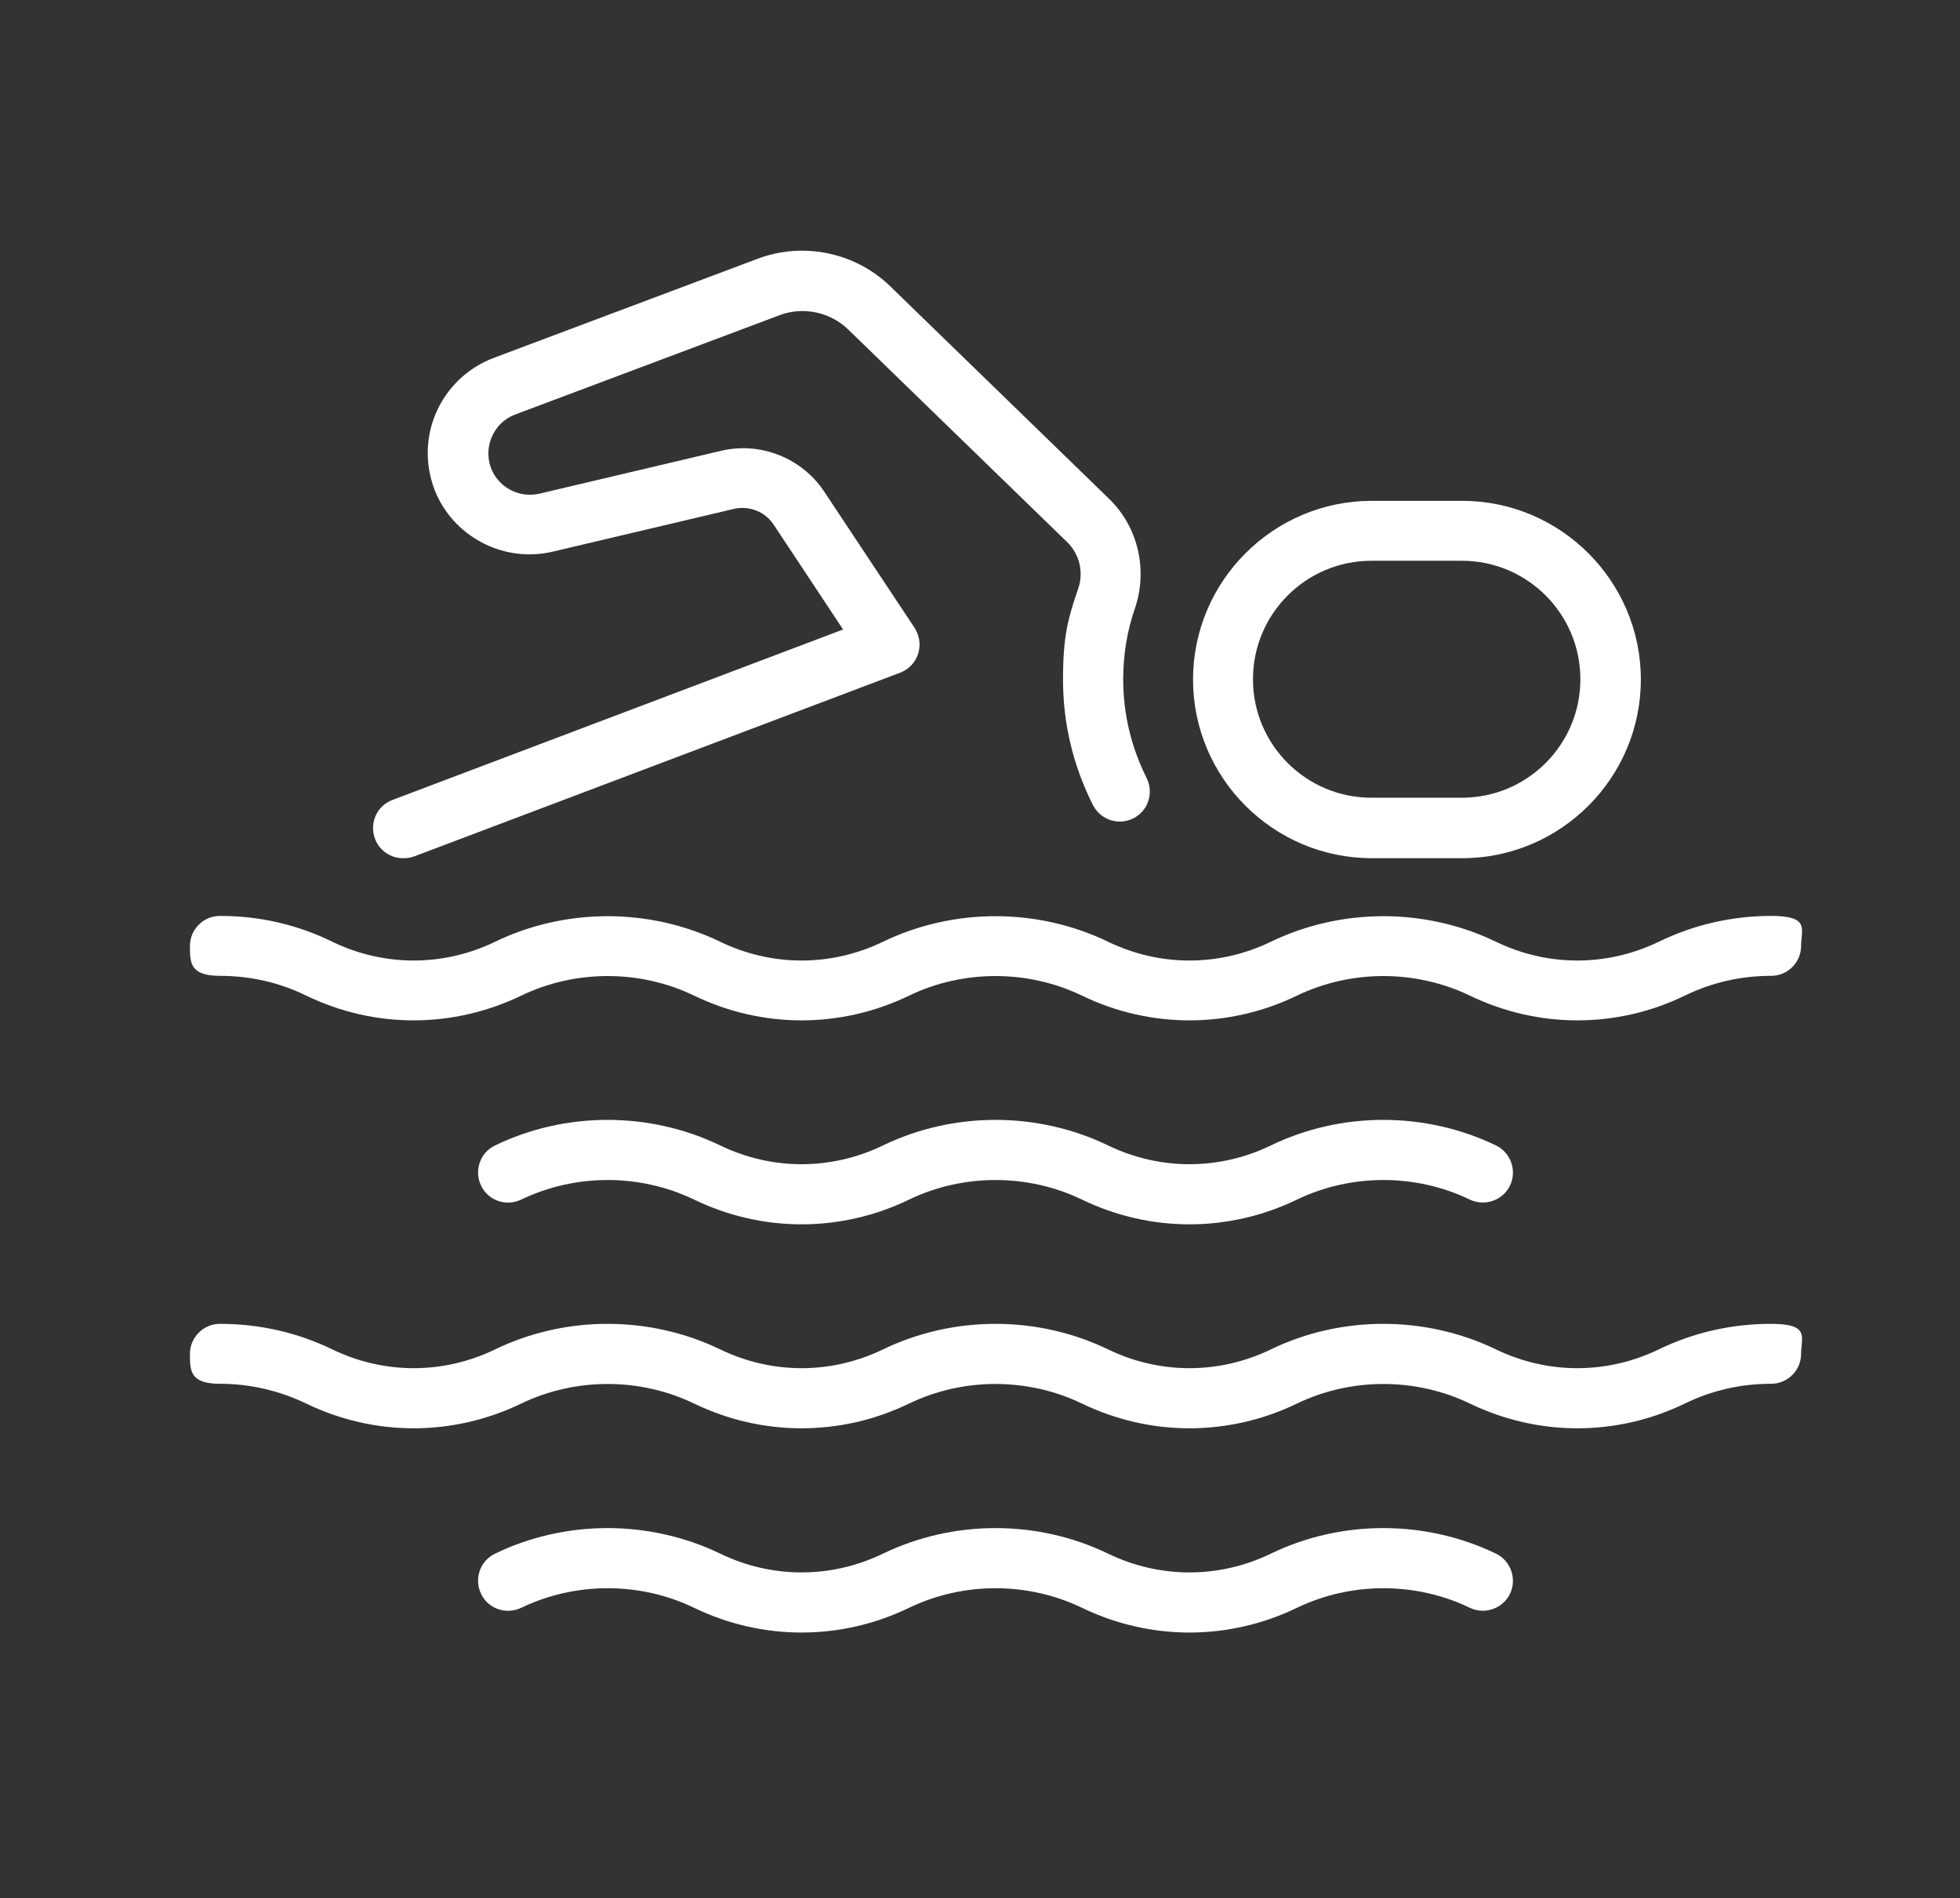
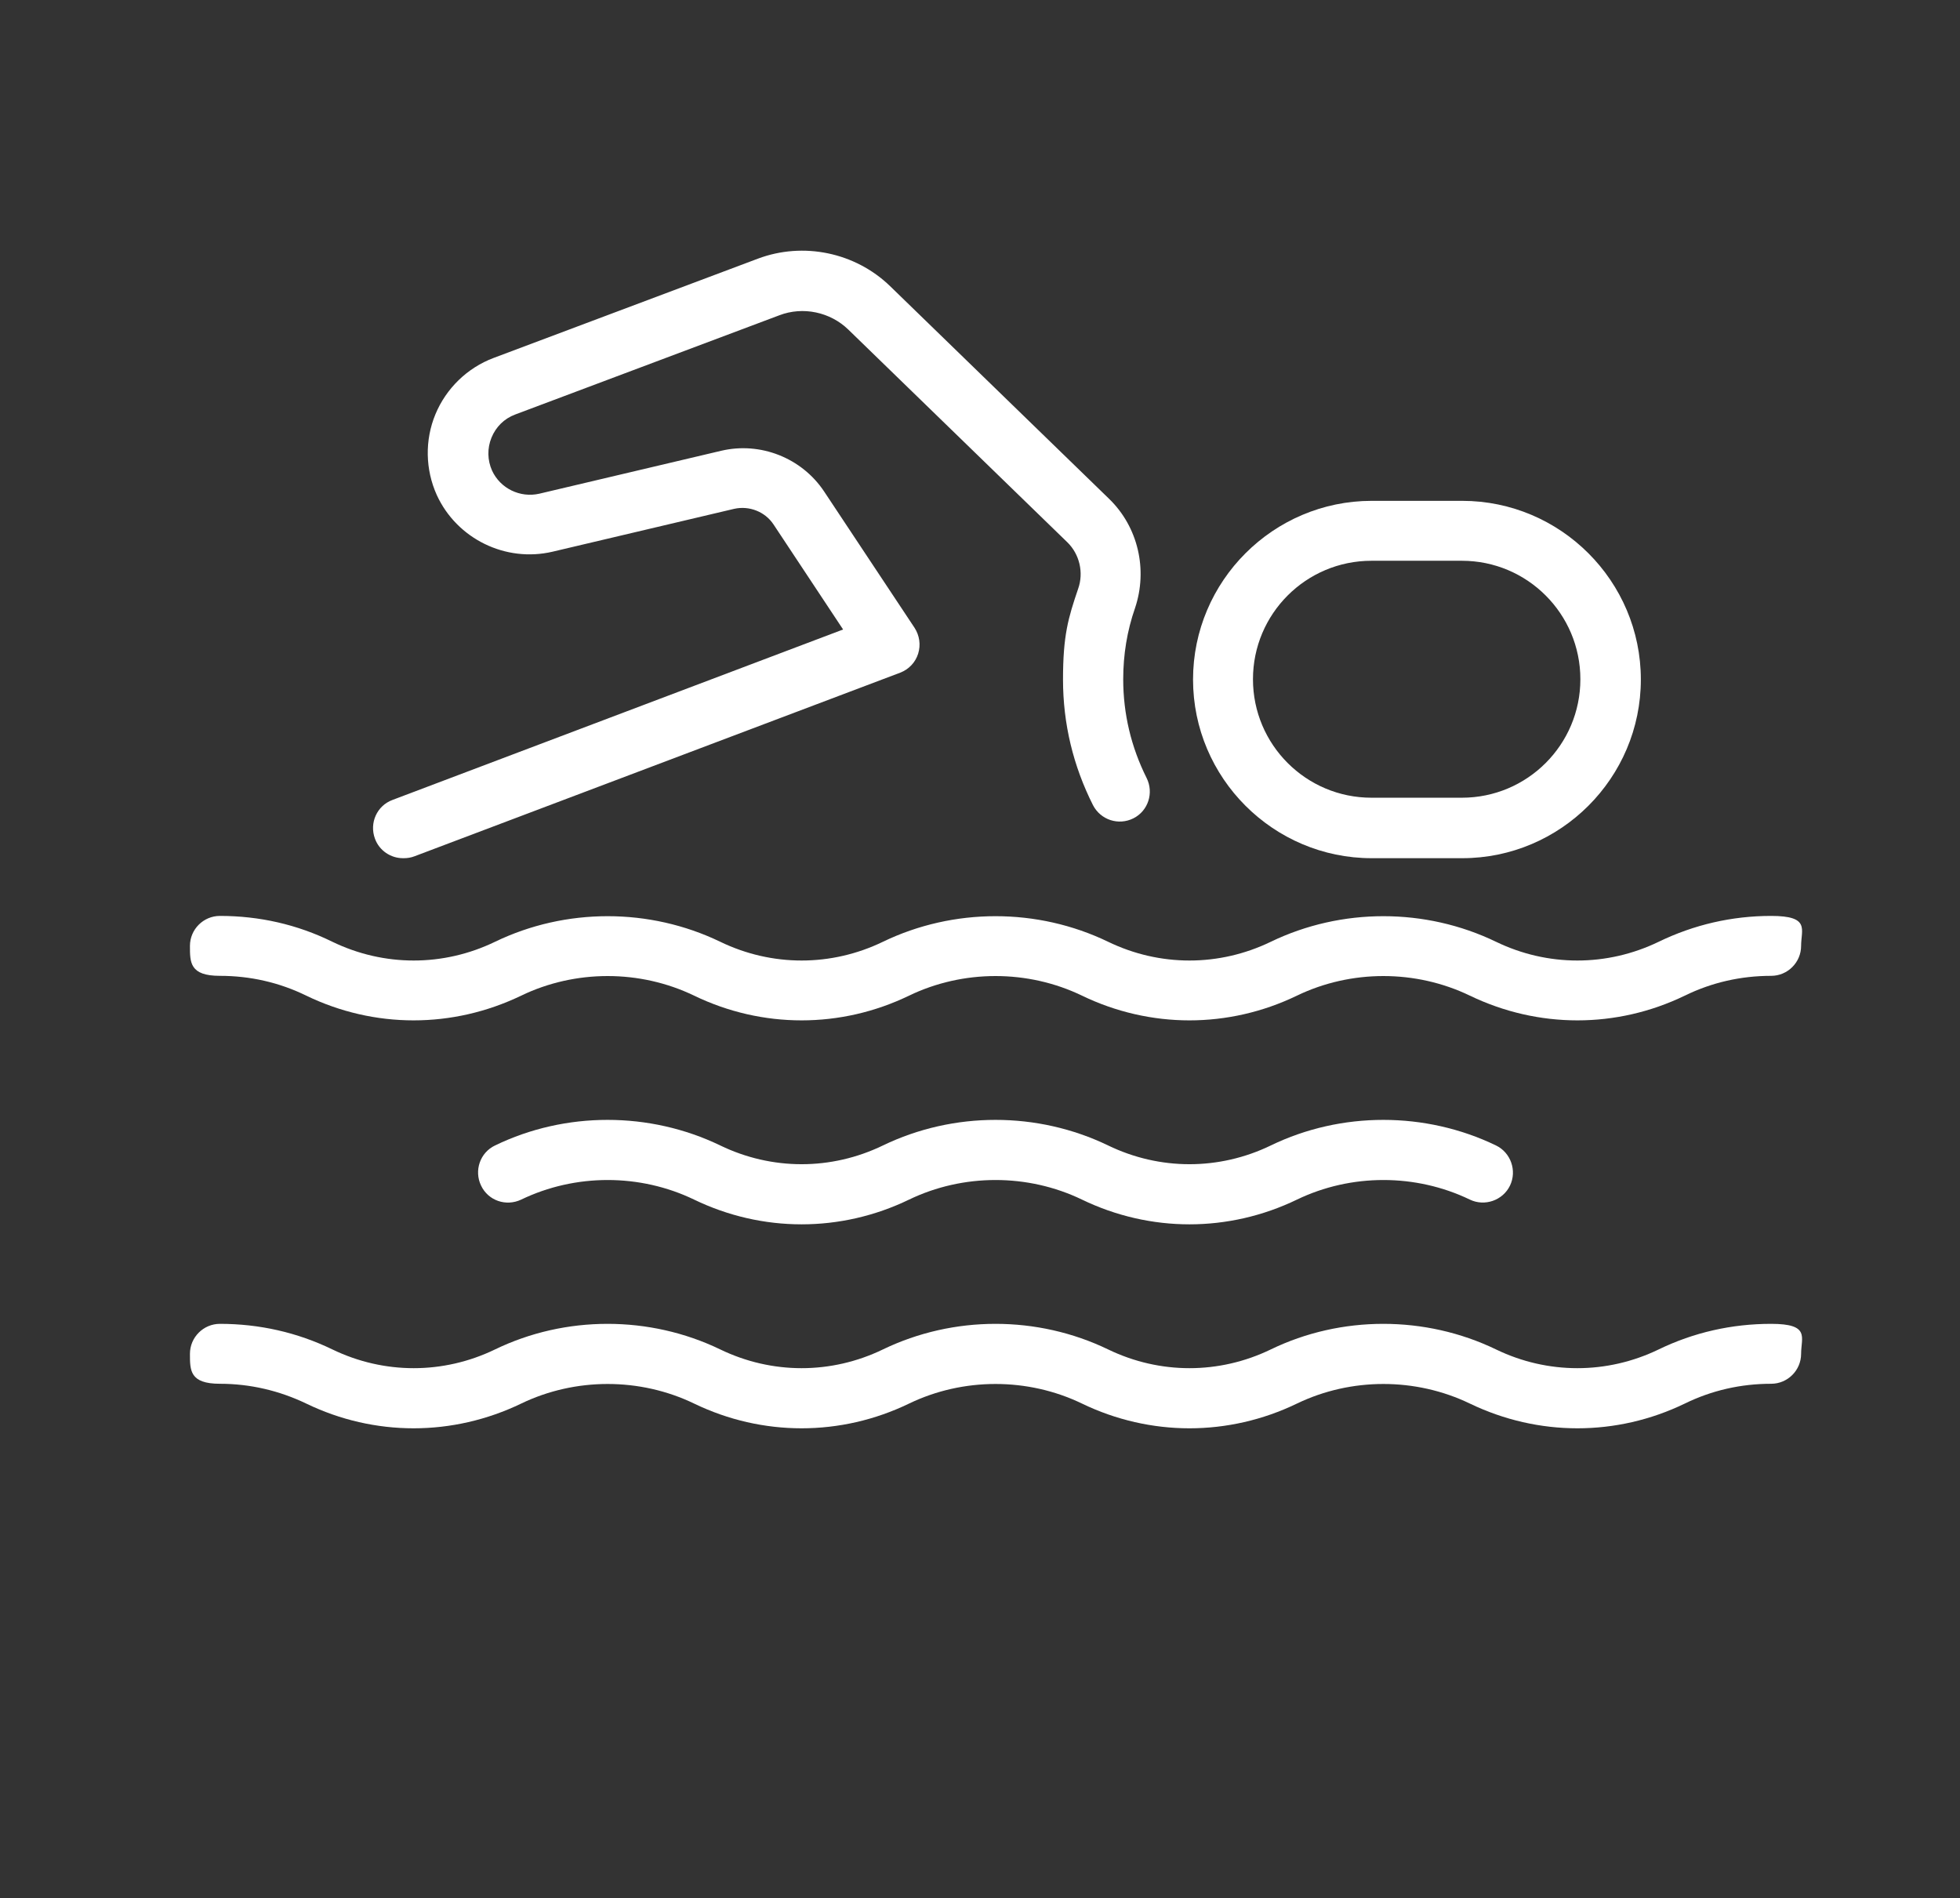
<svg xmlns="http://www.w3.org/2000/svg" version="1.1" viewBox="0 0 713 690.5">
  <rect x="0" y="0" width="713" height="690.5" fill="#333333" stroke="none" />
  <defs>
    <style>
      .cls-1 {
        fill: #fff;
      }
    </style>
  </defs>
  <g>
    <g id="Calque_1">
      <g>
        <path class="cls-1" d="M432.7,371.2c-13.3,0-26.7-3-39.1-9-19.7-9.5-43.2-9.5-62.9,0-24.8,12-53.4,12-78.2,0-19.7-9.5-43.2-9.5-62.9,0-24.9,12-53.4,12-78.2,0-9.8-4.8-20.4-7.2-31.4-7.2s-10.9-4.9-10.9-10.9,4.9-10.9,10.9-10.9c14.3,0,28.1,3.1,40.9,9.4,18.8,9.1,40.4,9.1,59.2,0,25.7-12.4,56.2-12.4,81.9,0,18.8,9.1,40.4,9.1,59.2,0,25.7-12.4,56.2-12.4,81.9,0,18.8,9.1,40.4,9.1,59.2,0,25.7-12.4,56.2-12.4,81.9,0,18.8,9.1,40.4,9.1,59.2,0,12.8-6.2,26.6-9.4,40.9-9.4s10.9,4.9,10.9,10.9-4.9,10.9-10.9,10.9c-11,0-21.6,2.4-31.4,7.2-24.8,12-53.3,12-78.2,0-19.7-9.5-43.2-9.5-62.9,0-12.4,6-25.8,9-39.1,9Z" />
        <path class="cls-1" d="M432.7,445.4c-13.3,0-26.7-3-39.1-9-19.7-9.5-43.2-9.5-62.9,0-24.8,12-53.4,12-78.2,0-19.7-9.5-43.2-9.5-62.9,0-5.5,2.6-12,.4-14.6-5.1-2.6-5.4-.4-12,5.1-14.6,25.6-12.4,56.2-12.4,81.9,0,18.8,9.1,40.4,9.1,59.2,0,25.7-12.4,56.2-12.4,81.9,0,18.8,9.1,40.4,9.1,59.2,0,25.6-12.4,56.2-12.4,81.9,0,5.4,2.6,7.7,9.2,5.1,14.6-2.6,5.4-9.2,7.7-14.6,5.1-19.7-9.5-43.2-9.5-62.9,0-12.4,6-25.8,9-39.1,9Z" />
        <path class="cls-1" d="M432.7,519.6c-13.3,0-26.7-3-39.1-9-19.7-9.5-43.2-9.5-62.9,0-24.8,12-53.4,12-78.2,0-19.7-9.5-43.2-9.5-62.9,0-24.9,12-53.4,12-78.2,0-9.8-4.7-20.4-7.2-31.4-7.2s-10.9-4.9-10.9-10.9,4.9-10.9,10.9-10.9c14.3,0,28.1,3.1,40.9,9.3,18.8,9.1,40.4,9.1,59.2,0,25.6-12.4,56.2-12.4,81.9,0,18.8,9.1,40.4,9.1,59.2,0,25.7-12.4,56.2-12.4,81.9,0,18.8,9.1,40.4,9.1,59.2,0,25.6-12.4,56.2-12.4,81.9,0,18.8,9.1,40.4,9.1,59.2,0,12.8-6.2,26.6-9.3,40.9-9.3s10.9,4.9,10.9,10.9-4.9,10.9-10.9,10.9c-11,0-21.6,2.4-31.4,7.2-24.8,12-53.3,12-78.2,0-19.7-9.5-43.2-9.5-62.9,0-12.4,6-25.8,9-39.1,9Z" />
-         <path class="cls-1" d="M432.7,593.9c-13.3,0-26.7-3-39.1-9-19.7-9.5-43.2-9.5-62.9,0-24.8,12-53.4,12-78.2,0-19.7-9.5-43.2-9.5-62.9,0-5.5,2.6-12,.4-14.6-5.1-2.6-5.4-.4-12,5.1-14.6,25.6-12.4,56.2-12.4,81.9,0,18.8,9.1,40.4,9.1,59.2,0,25.7-12.4,56.2-12.4,81.9,0,18.8,9.1,40.4,9.1,59.2,0,25.6-12.4,56.2-12.4,81.9,0,5.4,2.6,7.7,9.2,5.1,14.6-2.6,5.4-9.2,7.7-14.6,5.1-19.7-9.5-43.2-9.5-62.9,0-12.4,6-25.8,9-39.1,9Z" />
        <path class="cls-1" d="M531.9,312.2h-32.9c-35.8,0-65-29.2-65-65s29.2-65,65-65h32.9c35.8,0,65,29.2,65,65s-29.2,65-65,65ZM498.9,204c-23.8,0-43.1,19.3-43.1,43.1s19.3,43.1,43.1,43.1h32.9c23.8,0,43.1-19.3,43.1-43.1s-19.3-43.1-43.1-43.1h-32.9Z" />
        <path class="cls-1" d="M146.6,312.2c-4.4,0-8.6-2.7-10.2-7.1-2.1-5.7.7-12,6.4-14.1l163.9-62-25.3-38.2c-3.1-4.7-8.9-6.9-14.3-5.7l-66.1,15.6c-17.1,4-34.8-4.7-42.1-20.6-4.2-9.3-4.4-20-.5-29.4,3.9-9.4,11.6-16.9,21.2-20.5l96.1-36.1c16.5-6.2,35.4-2.3,48.1,10l79.7,77.4c10.5,10.2,14.1,25.7,9.4,39.7-2.9,8.3-4.3,17-4.3,25.9,0,12.6,2.9,24.7,8.5,35.9,2.7,5.4.6,12-4.8,14.7-5.4,2.7-11.9.6-14.7-4.8-7.2-14.3-10.9-29.6-10.9-45.7s1.9-22.4,5.5-33c2.1-5.9.5-12.6-3.9-16.9l-79.7-77.4c-6.6-6.4-16.5-8.5-25.1-5.2l-96.1,36.1c-4,1.5-7,4.5-8.6,8.4-1.6,3.9-1.5,8.2.2,12,3,6.5,10.2,10,17.2,8.4l66.1-15.6c14.3-3.4,29.4,2.6,37.5,14.8l32.9,49.6c1.8,2.8,2.3,6.2,1.3,9.4-1,3.2-3.4,5.7-6.5,6.9l-176.7,66.8c-1.3.5-2.6.7-3.9.7Z" />
      </g>
    </g>
  </g>
</svg>